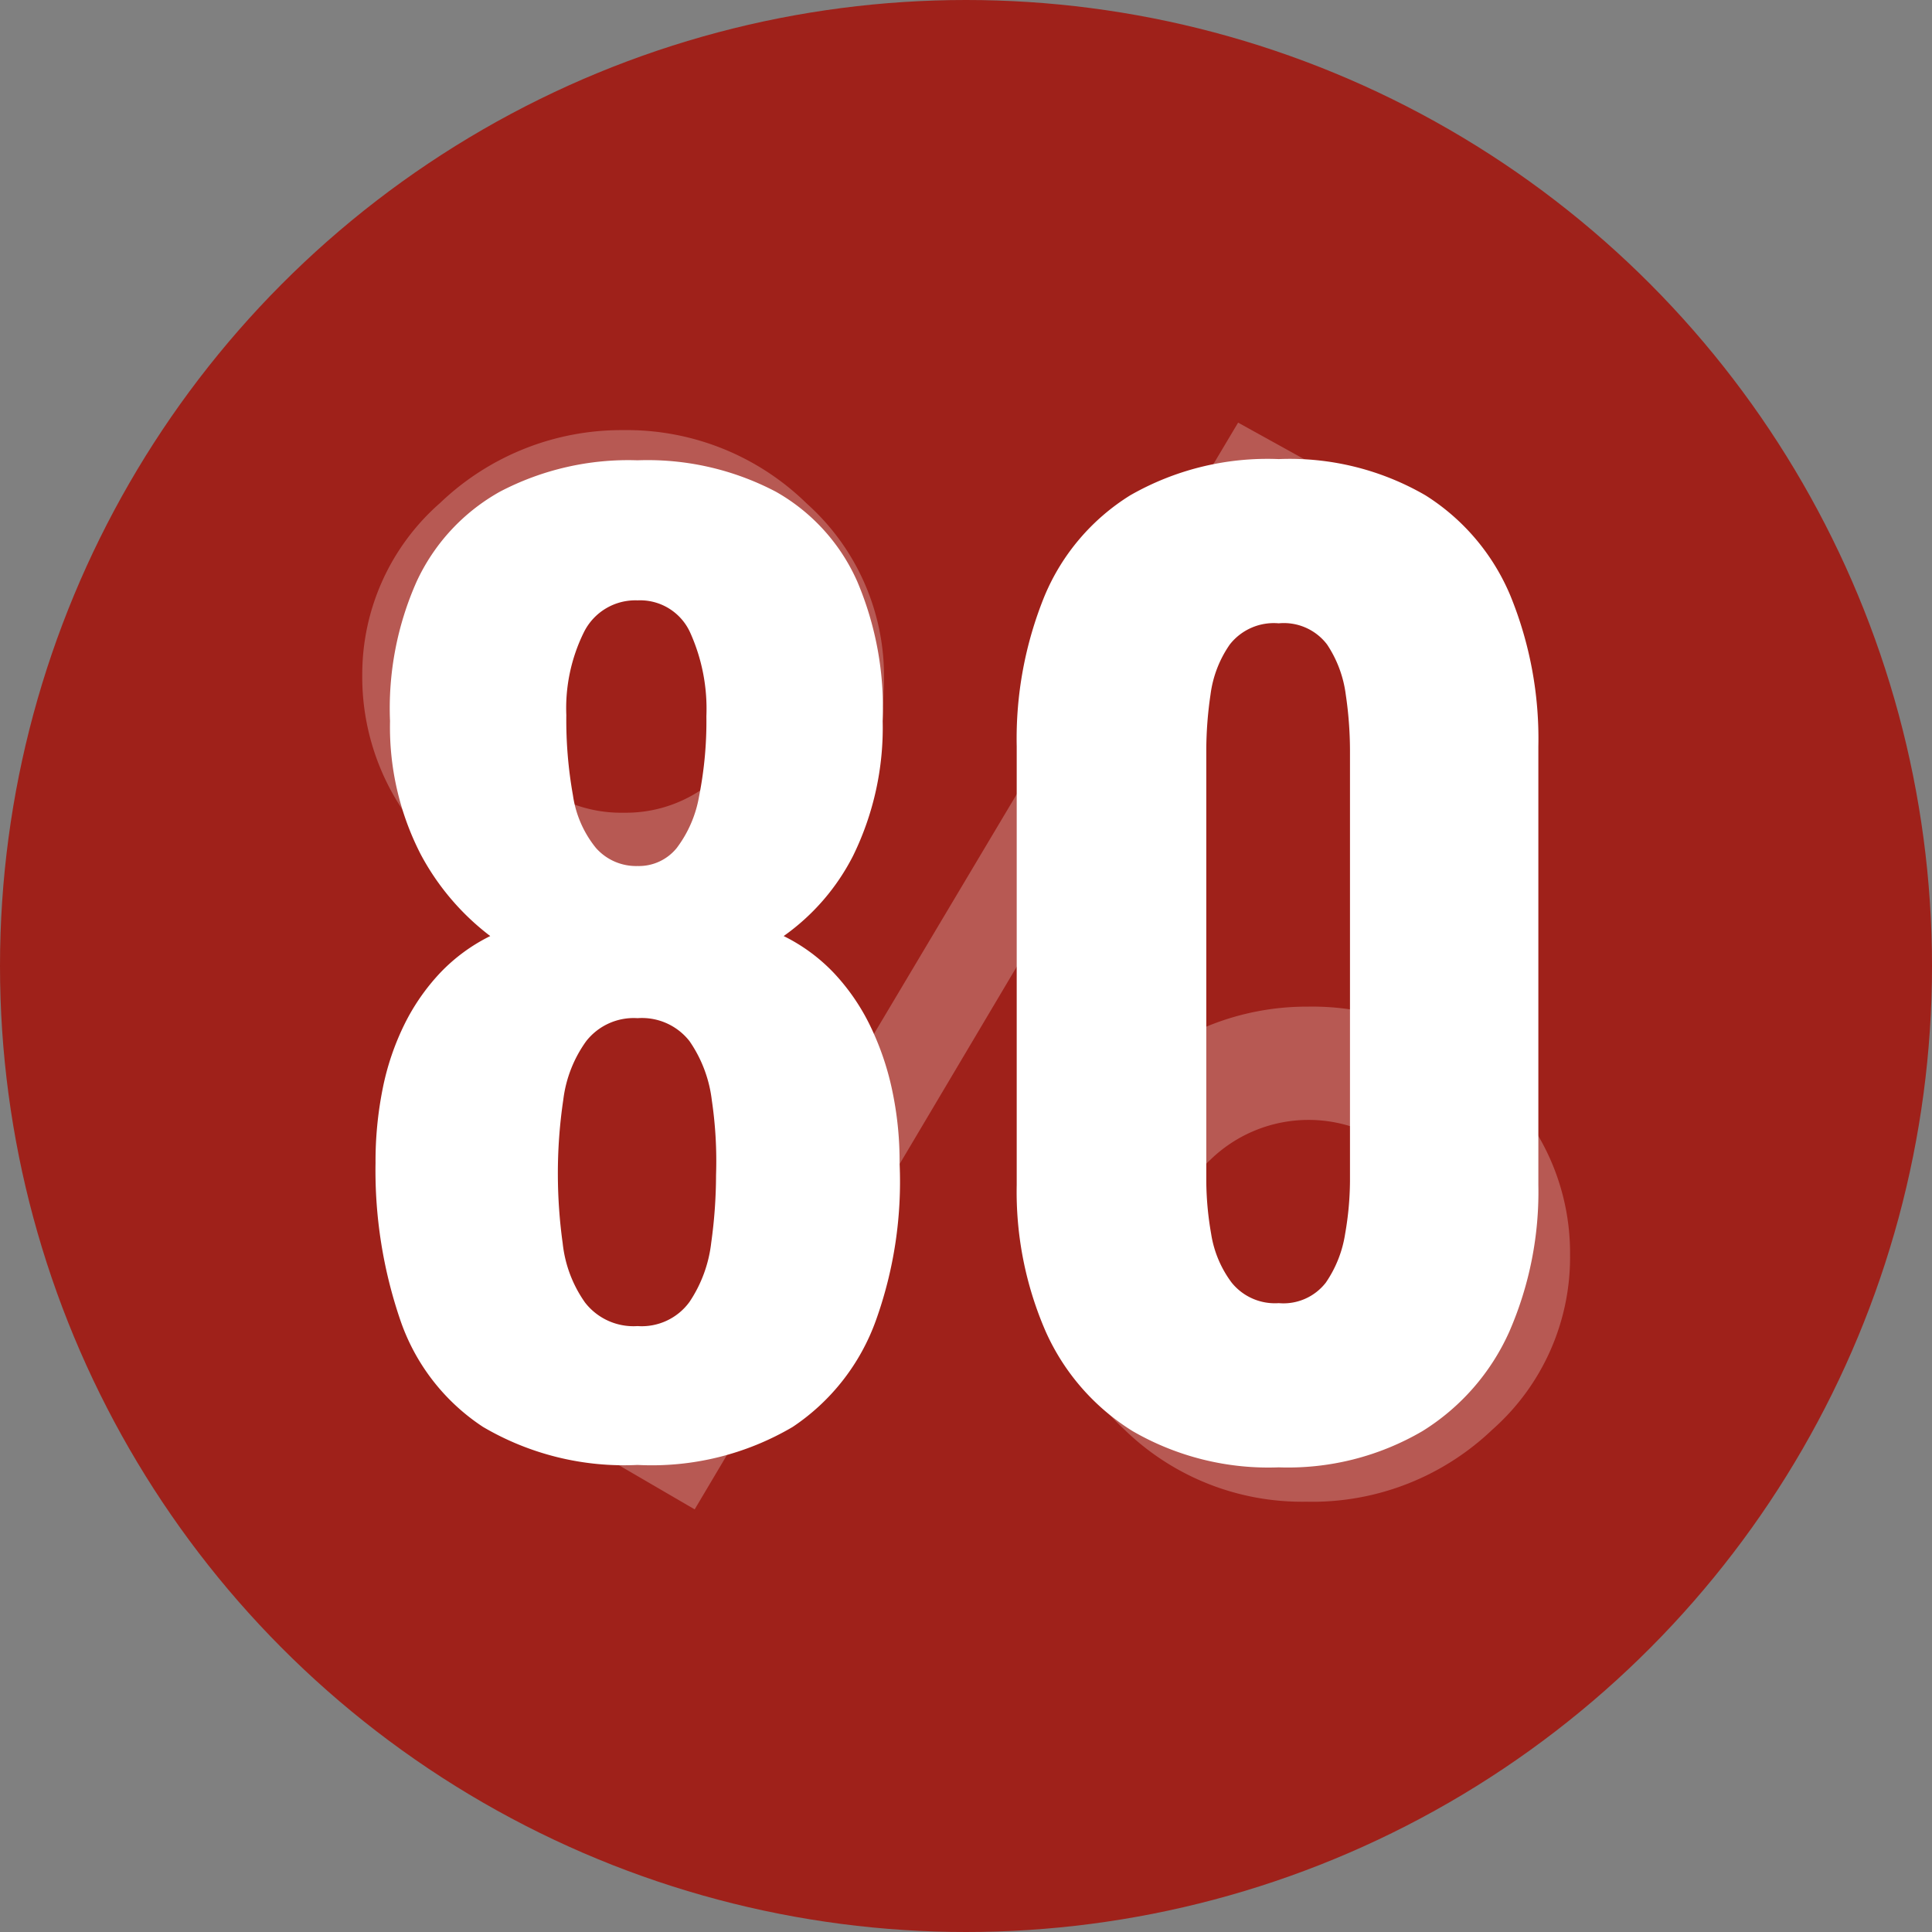
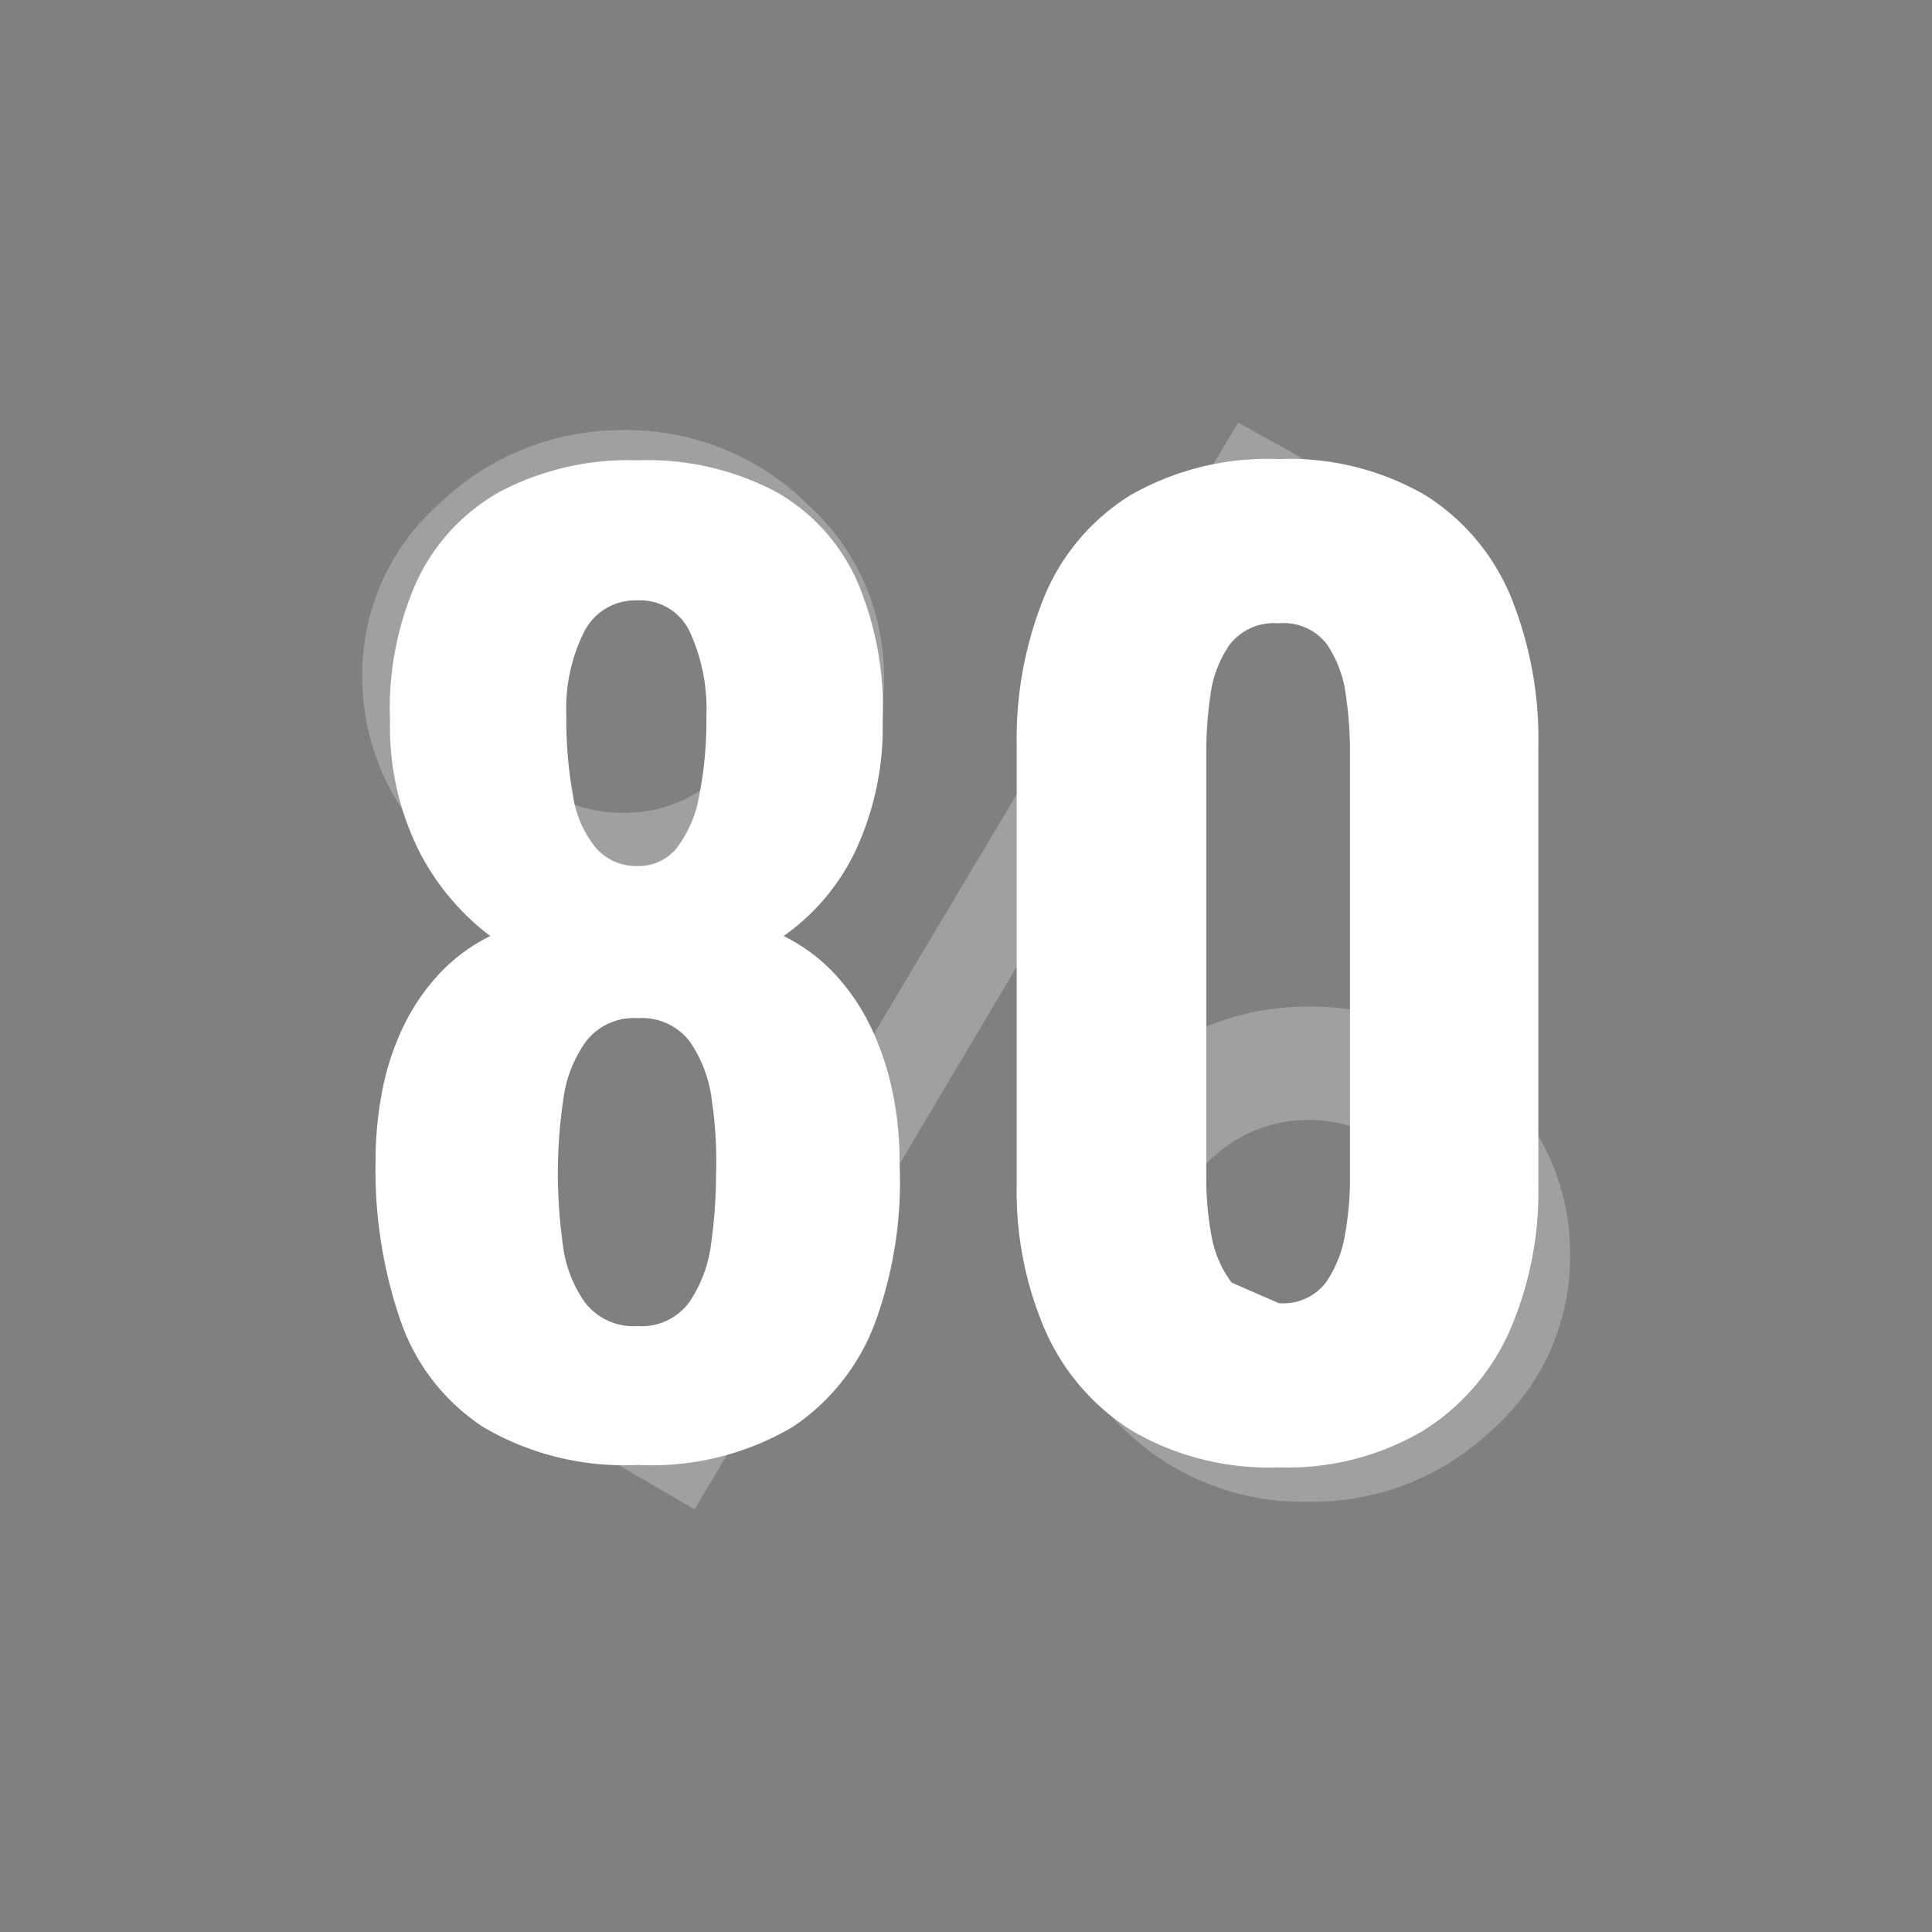
<svg xmlns="http://www.w3.org/2000/svg" width="32" height="32" viewBox="0 0 32 32">
  <rect x="0" y="0" width="32" height="32" fill="#808080" stroke="none" />
  <g id="グループ_3090" data-name="グループ 3090" transform="translate(-740 -3096)">
-     <circle id="楕円形_44" data-name="楕円形 44" cx="16" cy="16" r="16" transform="translate(740 3096)" fill="#9f211a" />
    <path id="パス_7338" data-name="パス 7338" d="M-6.727-8.1a3.772,3.772,0,0,1,1.289-2.842,4.345,4.345,0,0,1,3.031-1.207A4.258,4.258,0,0,1,.637-10.931,3.834,3.834,0,0,1,1.915-8.044a3.846,3.846,0,0,1-1.278,2.9A4.322,4.322,0,0,1-2.441-3.939,4.2,4.2,0,0,1-5.472-5.168,3.964,3.964,0,0,1-6.727-8.1Zm2.021.034a2.146,2.146,0,0,0,.674,1.6,2.263,2.263,0,0,0,1.638.654A2.235,2.235,0,0,0-.78-6.465,2.121,2.121,0,0,0-.106-8.044,2.108,2.108,0,0,0-.78-9.612a2.249,2.249,0,0,0-1.626-.654,2.249,2.249,0,0,0-1.626.654A2.083,2.083,0,0,0-4.706-8.067ZM7.78-12.273l1.266.7L-1.221,5.727-2.5,4.982ZM4.621,1.441A3.76,3.76,0,0,1,5.91-1.39,4.345,4.345,0,0,1,8.941-2.6,4.272,4.272,0,0,1,12-1.379a3.834,3.834,0,0,1,1.278,2.887,3.808,3.808,0,0,1-1.289,2.9A4.318,4.318,0,0,1,8.906,5.6,4.218,4.218,0,0,1,5.875,4.384,3.953,3.953,0,0,1,4.621,1.441Zm2.033.045a2.165,2.165,0,0,0,.662,1.6,2.263,2.263,0,0,0,1.638.654,2.21,2.21,0,0,0,1.614-.654,2.121,2.121,0,0,0,.674-1.579A2.121,2.121,0,0,0,10.567-.07a2.334,2.334,0,0,0-3.24,0A2.1,2.1,0,0,0,6.653,1.486Z" transform="translate(752.727 3115.273)" fill="#fff" opacity="0.25" />
-     <path id="パス_11078" data-name="パス 11078" d="M-5.44.24A4.606,4.606,0,0,1-8-.39,3.446,3.446,0,0,1-9.37-2.16a7.656,7.656,0,0,1-.41-2.6A6.114,6.114,0,0,1-9.66-6,4.314,4.314,0,0,1-9.3-7.06a3.515,3.515,0,0,1,.59-.85,2.941,2.941,0,0,1,.83-.61A4.15,4.15,0,0,1-9.03-9.87a4.607,4.607,0,0,1-.51-2.21,5.164,5.164,0,0,1,.44-2.31,3.286,3.286,0,0,1,1.38-1.49,4.577,4.577,0,0,1,2.28-.52,4.565,4.565,0,0,1,2.29.52A3.189,3.189,0,0,1-1.8-14.39a5.359,5.359,0,0,1,.42,2.31,4.821,4.821,0,0,1-.49,2.23A3.665,3.665,0,0,1-3.02-8.52a2.941,2.941,0,0,1,.83.61,3.515,3.515,0,0,1,.59.85A4.621,4.621,0,0,1-1.23-6,5.661,5.661,0,0,1-1.1-4.76a6.8,6.8,0,0,1-.39,2.6A3.57,3.57,0,0,1-2.87-.39,4.6,4.6,0,0,1-5.44.24Zm0-2.3a.978.978,0,0,0,.86-.4,2.208,2.208,0,0,0,.36-.98,8.2,8.2,0,0,0,.08-1.12A6.894,6.894,0,0,0-4.21-5.8a2.17,2.17,0,0,0-.37-.98,1,1,0,0,0-.86-.38,1,1,0,0,0-.85.38,2.091,2.091,0,0,0-.38.97,8.291,8.291,0,0,0-.09,1.25,8.417,8.417,0,0,0,.08,1.13,2.082,2.082,0,0,0,.37.98A1.015,1.015,0,0,0-5.44-2.06Zm0-7.62a.806.806,0,0,0,.65-.3,1.981,1.981,0,0,0,.37-.86,6.368,6.368,0,0,0,.12-1.32,3.07,3.07,0,0,0-.27-1.39.909.909,0,0,0-.87-.53.951.951,0,0,0-.89.53,2.841,2.841,0,0,0-.29,1.37,7.091,7.091,0,0,0,.11,1.33,1.785,1.785,0,0,0,.38.87A.887.887,0,0,0-5.44-9.68ZM5.18.28a4.491,4.491,0,0,1-2.42-.6A3.729,3.729,0,0,1,1.32-1.97,5.79,5.79,0,0,1,.84-4.4v-7.26a6.262,6.262,0,0,1,.46-2.49,3.591,3.591,0,0,1,1.42-1.67,4.574,4.574,0,0,1,2.46-.6,4.48,4.48,0,0,1,2.43.6,3.609,3.609,0,0,1,1.41,1.67,6.262,6.262,0,0,1,.46,2.49V-4.4A5.79,5.79,0,0,1,9-1.97,3.729,3.729,0,0,1,7.56-.32,4.41,4.41,0,0,1,5.18.28Zm0-2.72a.888.888,0,0,0,.78-.34,1.951,1.951,0,0,0,.32-.81,5.209,5.209,0,0,0,.08-.87V-11.6a6.38,6.38,0,0,0-.07-.92,1.94,1.94,0,0,0-.31-.83.9.9,0,0,0-.8-.35.927.927,0,0,0-.81.35,1.868,1.868,0,0,0-.32.83,6.38,6.38,0,0,0-.07.92v7.14a5.209,5.209,0,0,0,.08.87,1.81,1.81,0,0,0,.34.81A.92.92,0,0,0,5.18-2.44Z" transform="translate(756 3120.024)" fill="#fff" />
+     <path id="パス_11078" data-name="パス 11078" d="M-5.44.24A4.606,4.606,0,0,1-8-.39,3.446,3.446,0,0,1-9.37-2.16a7.656,7.656,0,0,1-.41-2.6A6.114,6.114,0,0,1-9.66-6,4.314,4.314,0,0,1-9.3-7.06a3.515,3.515,0,0,1,.59-.85,2.941,2.941,0,0,1,.83-.61A4.15,4.15,0,0,1-9.03-9.87a4.607,4.607,0,0,1-.51-2.21,5.164,5.164,0,0,1,.44-2.31,3.286,3.286,0,0,1,1.38-1.49,4.577,4.577,0,0,1,2.28-.52,4.565,4.565,0,0,1,2.29.52A3.189,3.189,0,0,1-1.8-14.39a5.359,5.359,0,0,1,.42,2.31,4.821,4.821,0,0,1-.49,2.23A3.665,3.665,0,0,1-3.02-8.52a2.941,2.941,0,0,1,.83.61,3.515,3.515,0,0,1,.59.85A4.621,4.621,0,0,1-1.23-6,5.661,5.661,0,0,1-1.1-4.76a6.8,6.8,0,0,1-.39,2.6A3.57,3.57,0,0,1-2.87-.39,4.6,4.6,0,0,1-5.44.24Zm0-2.3a.978.978,0,0,0,.86-.4,2.208,2.208,0,0,0,.36-.98,8.2,8.2,0,0,0,.08-1.12A6.894,6.894,0,0,0-4.21-5.8a2.17,2.17,0,0,0-.37-.98,1,1,0,0,0-.86-.38,1,1,0,0,0-.85.38,2.091,2.091,0,0,0-.38.97,8.291,8.291,0,0,0-.09,1.25,8.417,8.417,0,0,0,.08,1.13,2.082,2.082,0,0,0,.37.98A1.015,1.015,0,0,0-5.44-2.06Zm0-7.62a.806.806,0,0,0,.65-.3,1.981,1.981,0,0,0,.37-.86,6.368,6.368,0,0,0,.12-1.32,3.07,3.07,0,0,0-.27-1.39.909.909,0,0,0-.87-.53.951.951,0,0,0-.89.53,2.841,2.841,0,0,0-.29,1.37,7.091,7.091,0,0,0,.11,1.33,1.785,1.785,0,0,0,.38.87A.887.887,0,0,0-5.44-9.68ZM5.18.28a4.491,4.491,0,0,1-2.42-.6A3.729,3.729,0,0,1,1.32-1.97,5.79,5.79,0,0,1,.84-4.4v-7.26a6.262,6.262,0,0,1,.46-2.49,3.591,3.591,0,0,1,1.42-1.67,4.574,4.574,0,0,1,2.46-.6,4.48,4.48,0,0,1,2.43.6,3.609,3.609,0,0,1,1.41,1.67,6.262,6.262,0,0,1,.46,2.49V-4.4A5.79,5.79,0,0,1,9-1.97,3.729,3.729,0,0,1,7.56-.32,4.41,4.41,0,0,1,5.18.28Zm0-2.72a.888.888,0,0,0,.78-.34,1.951,1.951,0,0,0,.32-.81,5.209,5.209,0,0,0,.08-.87V-11.6a6.38,6.38,0,0,0-.07-.92,1.94,1.94,0,0,0-.31-.83.9.9,0,0,0-.8-.35.927.927,0,0,0-.81.35,1.868,1.868,0,0,0-.32.83,6.38,6.38,0,0,0-.07.92v7.14a5.209,5.209,0,0,0,.08.87,1.81,1.81,0,0,0,.34.81Z" transform="translate(756 3120.024)" fill="#fff" />
  </g>
</svg>